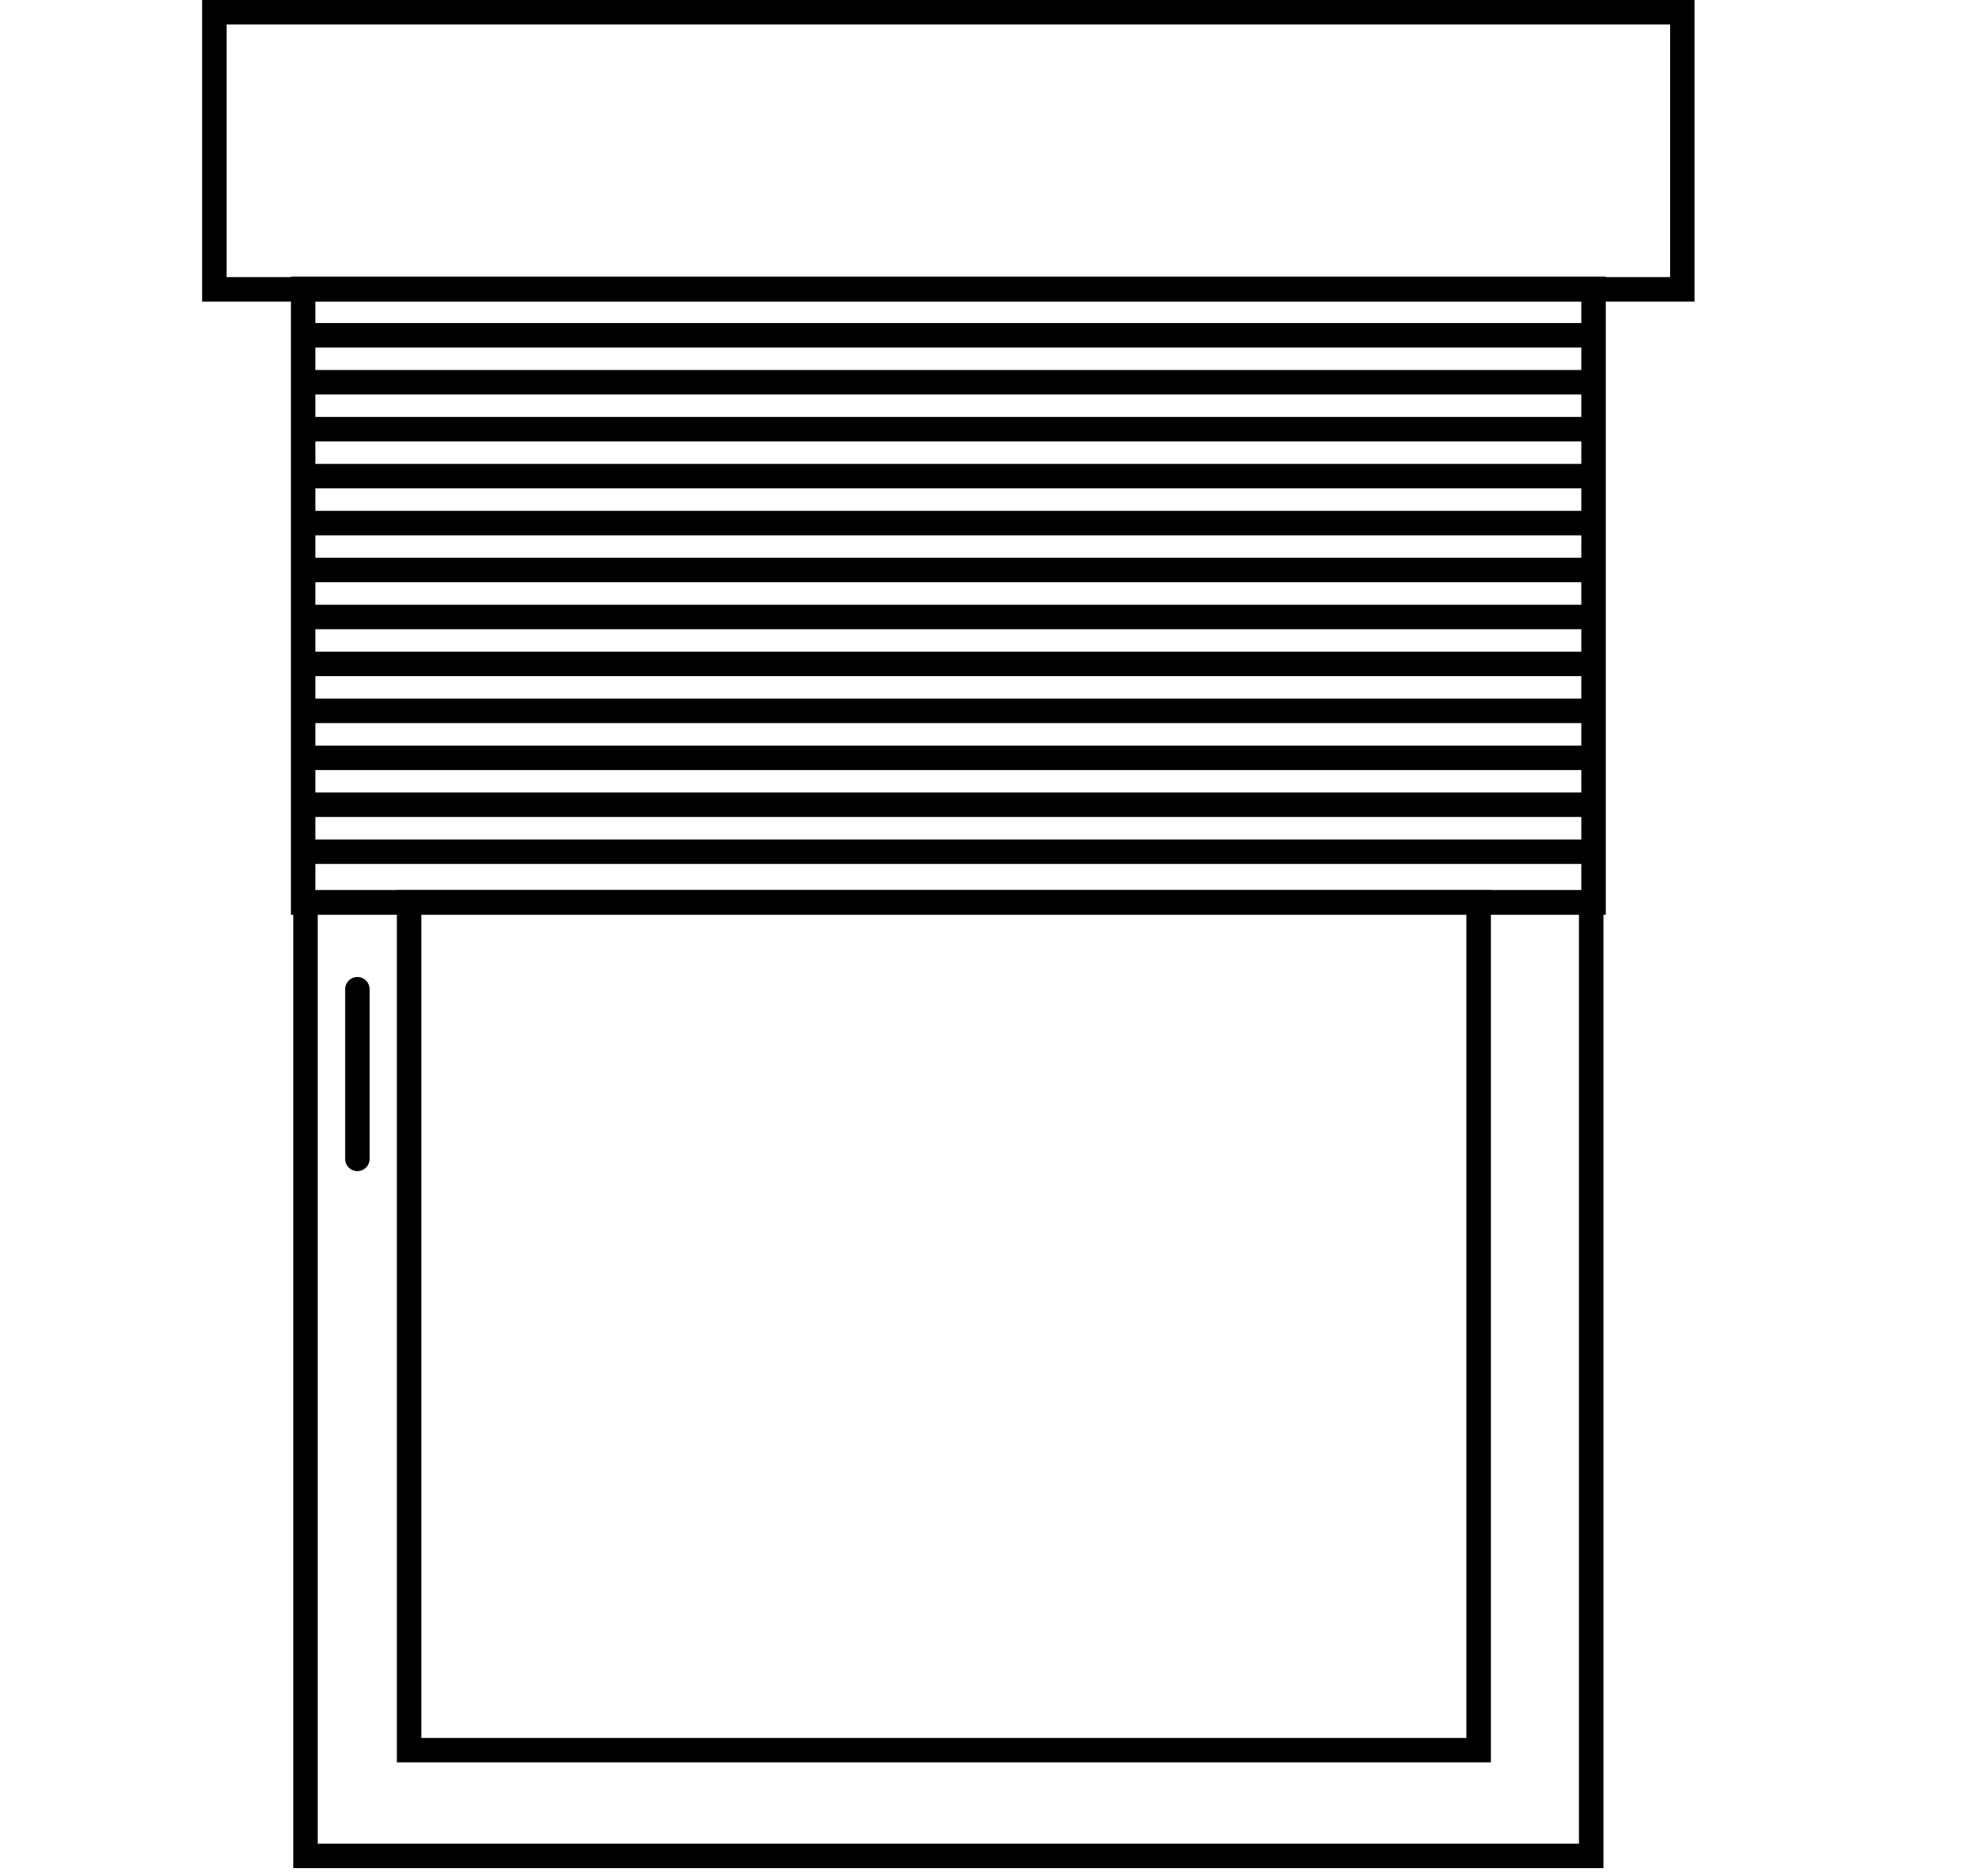
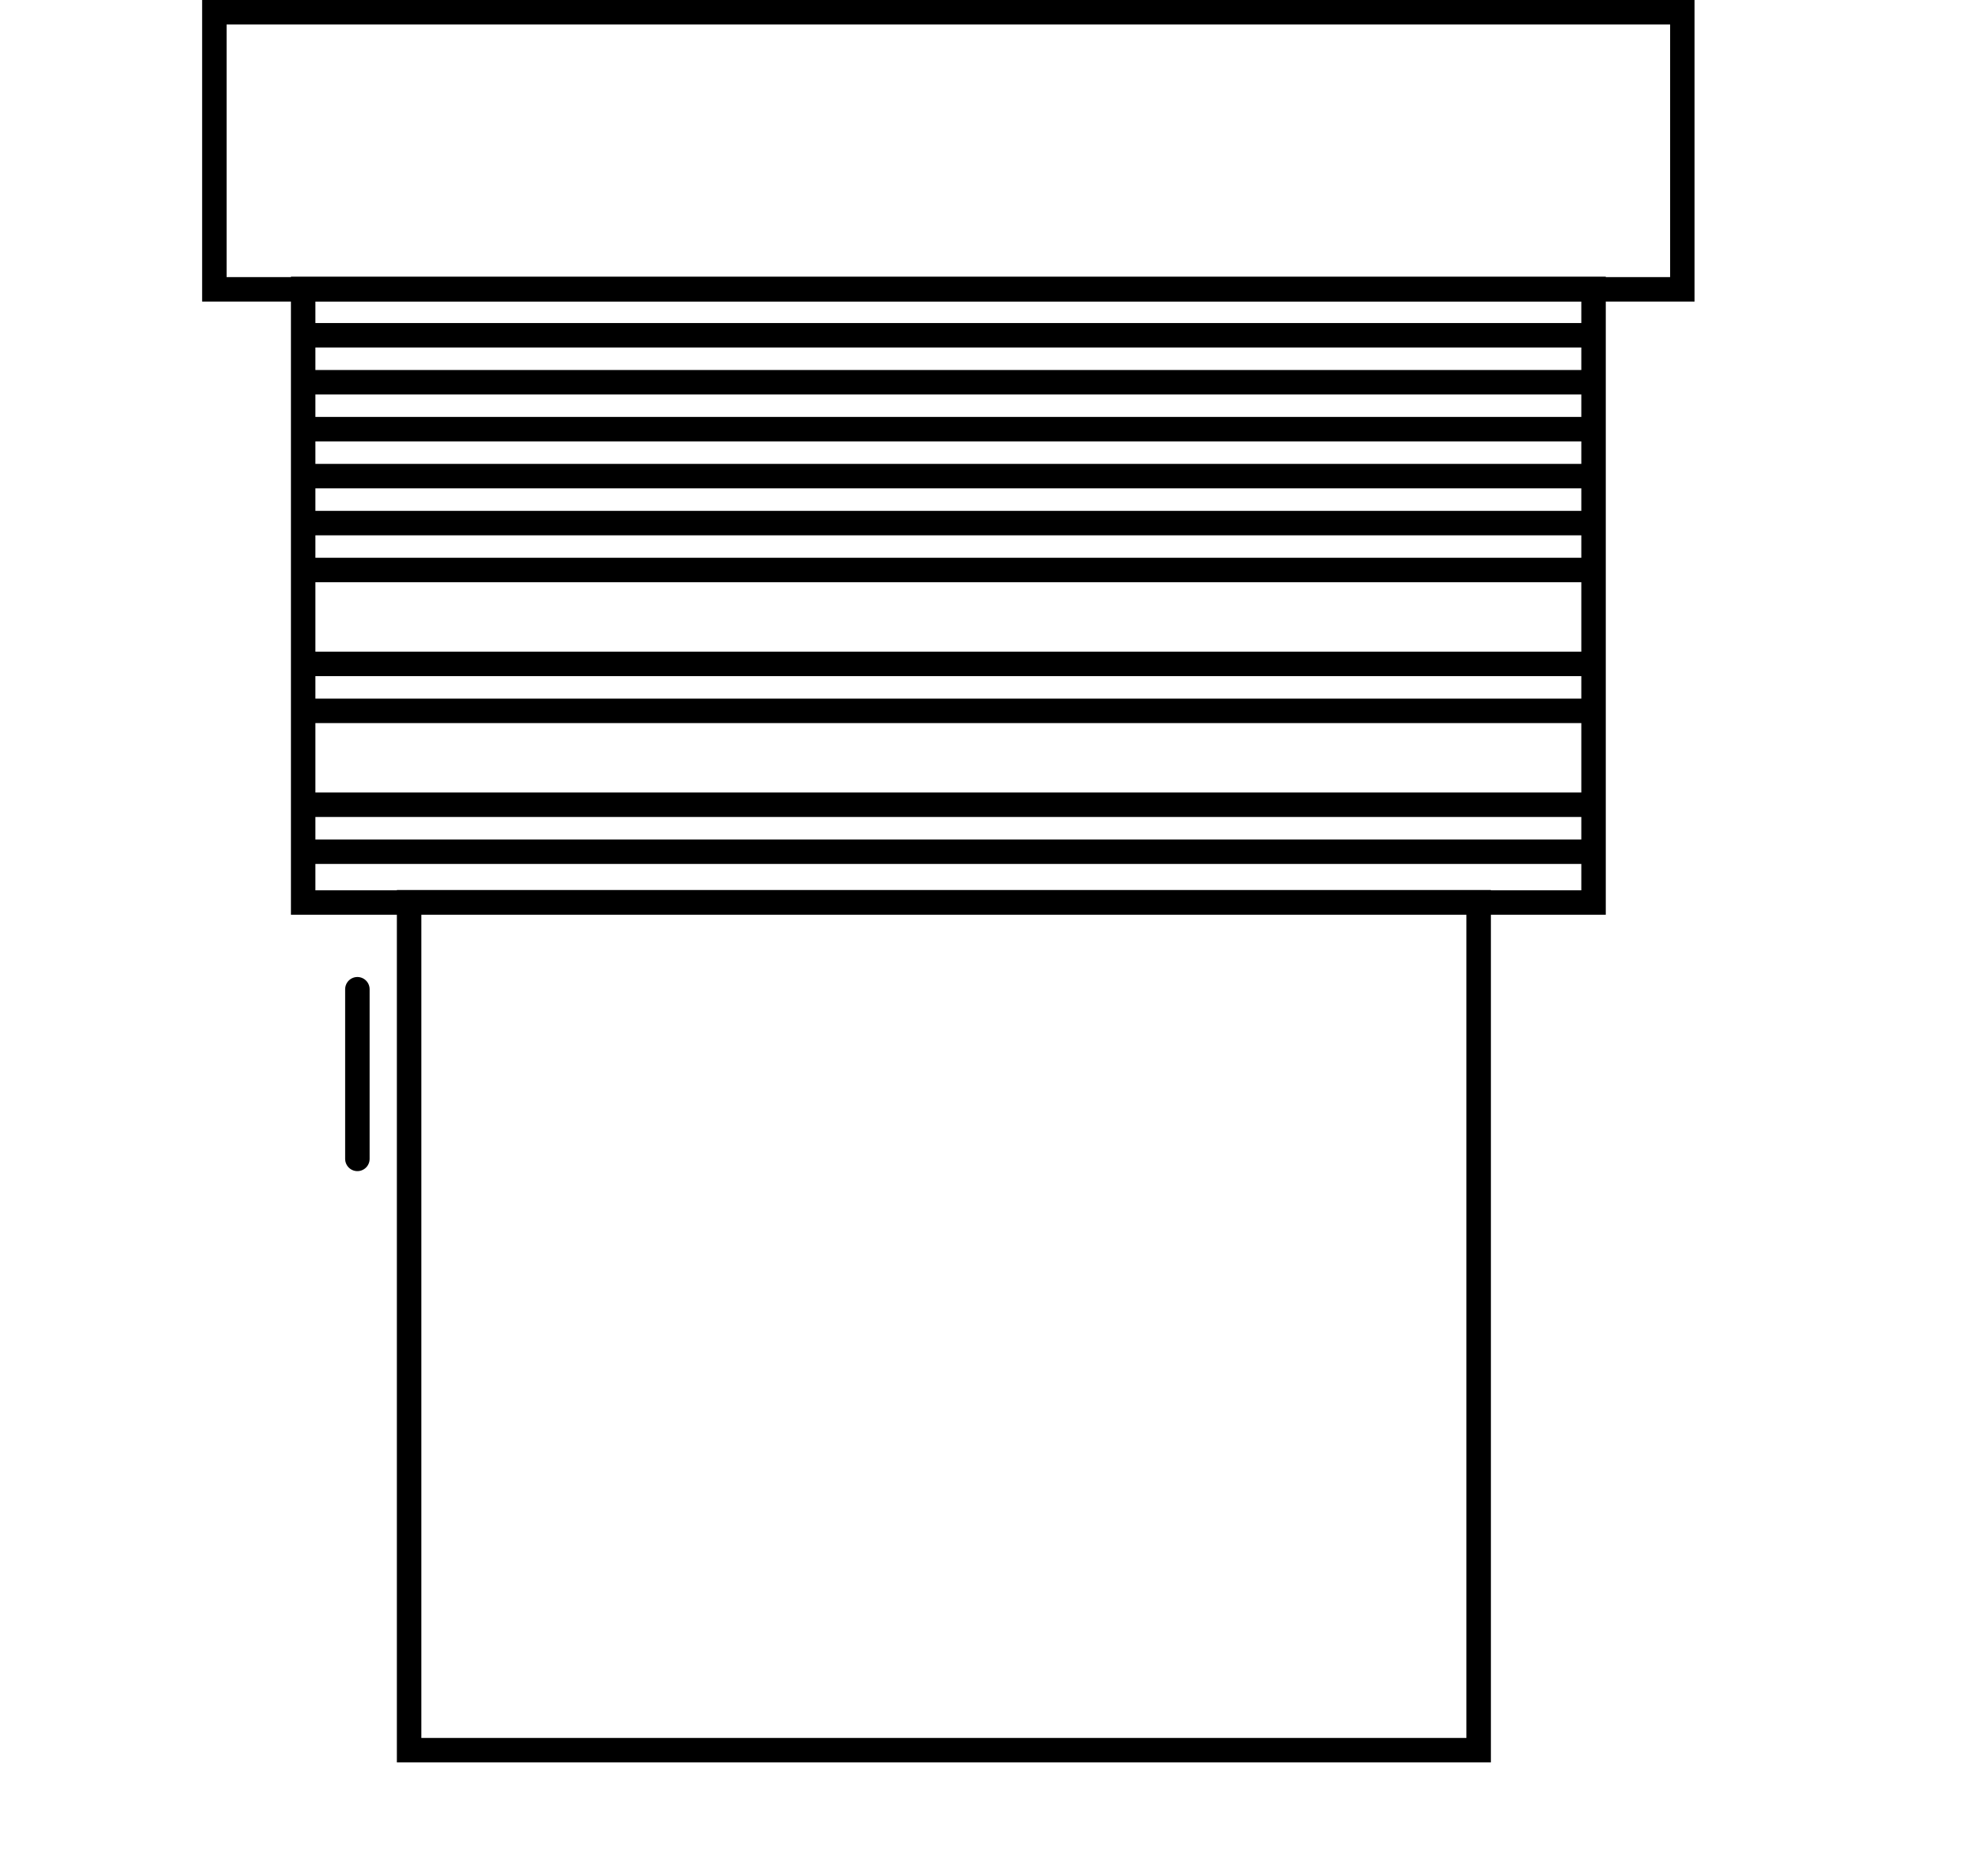
<svg xmlns="http://www.w3.org/2000/svg" id="Rollladen" viewBox="0 0 403.64 383.51">
  <defs>
    <style>
      .cls-1, .cls-2 {
        fill: none;
        stroke: #000;
        stroke-miterlimit: 10;
        stroke-width: 5px;
      }

      .cls-2 {
        stroke-linecap: round;
      }
    </style>
  </defs>
-   <path d="m322.7,186.92v189.93H64.94v-189.93h257.76m5-5H59.94v199.93h267.76v-199.93h0Z" />
  <path d="m341.33,5v51.64H46.31V5h295.01m5-5H41.31v61.64h305.01V0h0Z" />
  <path d="m323.18,61.56v120.42H64.46V61.56h258.72m5-5H59.46v130.42h268.72V56.56h0Z" />
  <path d="m299.7,186.92v168.32H86.11v-168.32h213.59m5-5H81.11v178.32h223.59v-178.32h0Z" />
  <line class="cls-2" x1="73.04" y1="202.2" x2="73.04" y2="236.88" />
  <line class="cls-1" x1="326.2" y1="68.53" x2="61.77" y2="68.53" />
  <line class="cls-1" x1="326.2" y1="78.13" x2="61.77" y2="78.13" />
  <line class="cls-1" x1="326.2" y1="87.72" x2="61.77" y2="87.72" />
  <line class="cls-1" x1="326.2" y1="97.32" x2="61.77" y2="97.32" />
  <line class="cls-1" x1="326.2" y1="106.92" x2="61.77" y2="106.92" />
  <line class="cls-1" x1="326.2" y1="116.51" x2="61.77" y2="116.51" />
-   <line class="cls-1" x1="326.2" y1="126.11" x2="61.77" y2="126.11" />
  <line class="cls-1" x1="326.2" y1="135.7" x2="61.77" y2="135.7" />
  <line class="cls-1" x1="326.2" y1="145.3" x2="61.77" y2="145.3" />
-   <line class="cls-1" x1="326.2" y1="154.9" x2="61.77" y2="154.9" />
  <line class="cls-1" x1="326.2" y1="164.49" x2="61.77" y2="164.49" />
  <line class="cls-1" x1="326.2" y1="174.09" x2="61.77" y2="174.09" />
</svg>